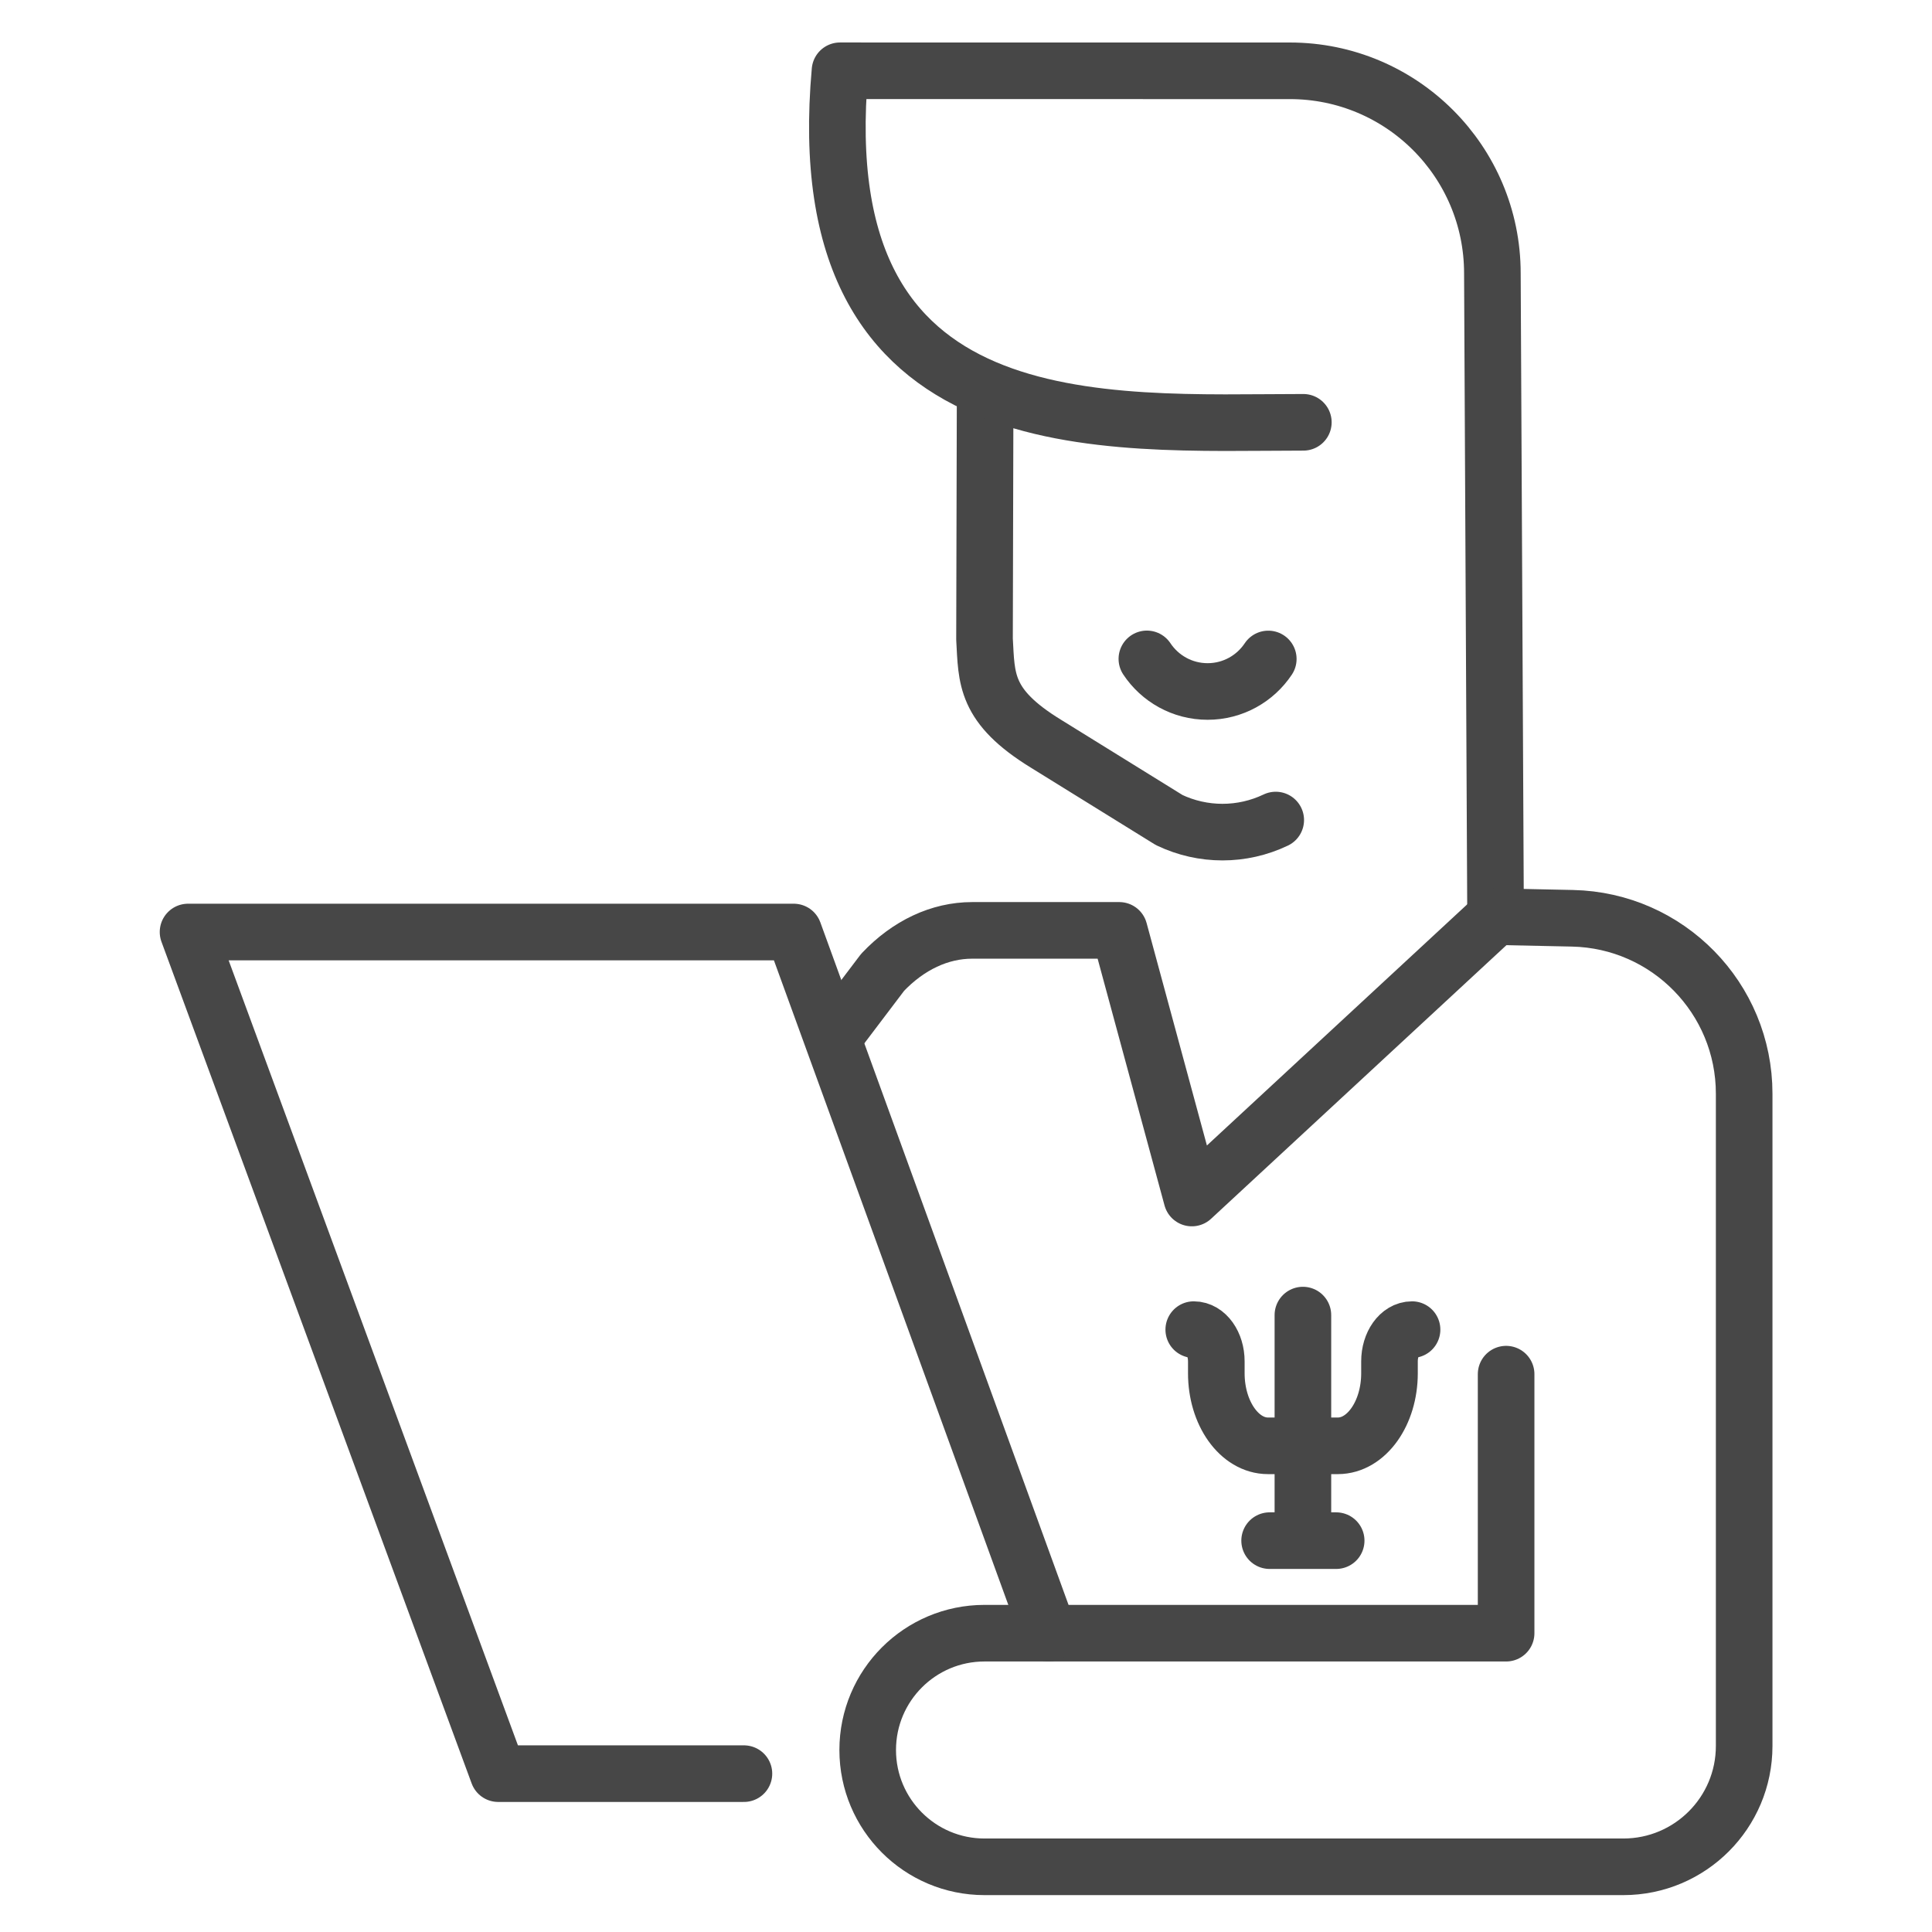
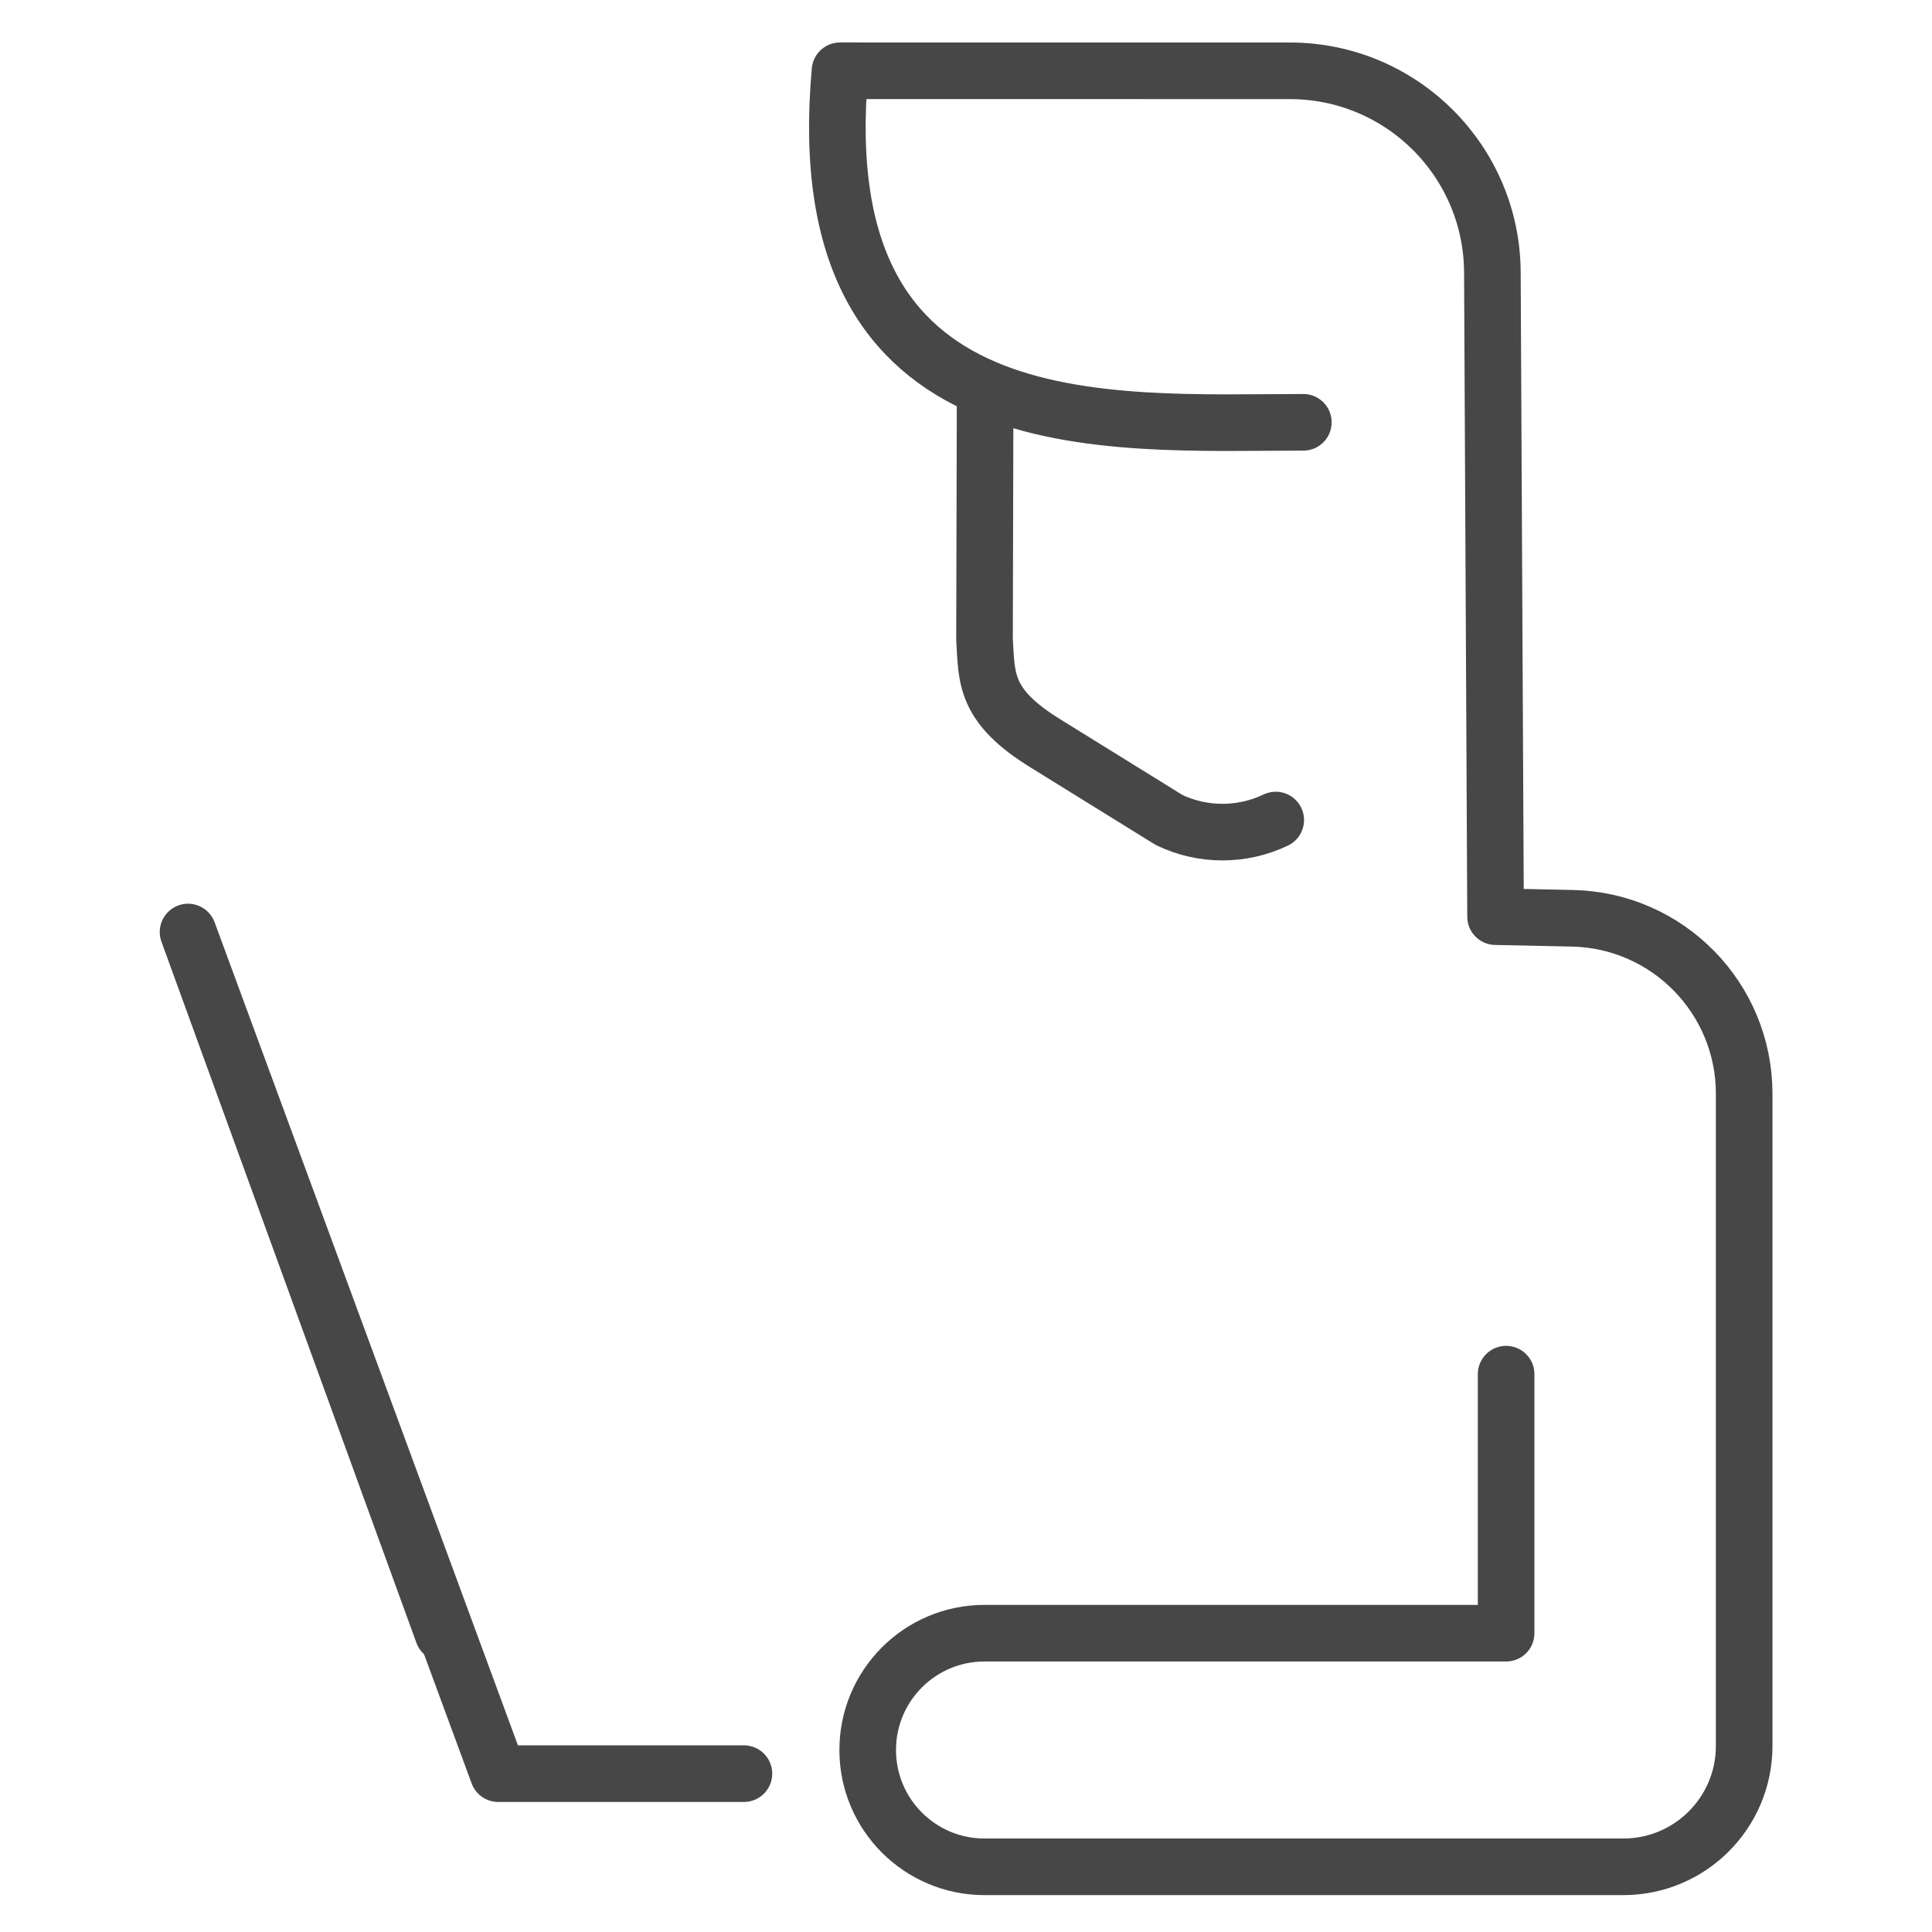
<svg xmlns="http://www.w3.org/2000/svg" viewBox="0 0 512 512" id="Layer_2">
  <g style="fill:none;stroke:#474747;stroke-width:15;stroke-linecap:round;stroke-linejoin:round;stroke-miterlimit:10">
    <g>
      <g>
        <path d="m338.083 217.318c-8.929 4.268-19.309 4.268-28.238 0l-32.635-20.212c-16.303-9.999-15.704-17.265-16.303-27.73l.164-64.875" />
        <path d="m345.4 111.917c-52.582 0-131.753 6.802-122.792-93.16l119.222.008c29.639 0 53.666 24.027 53.666 53.666l.844 170.492 20.366.431c25.292.536 45.516 21.193 45.516 46.491v172.858c0 17.685-14.337 32.022-32.022 32.022h-169.294c-17.097 0-30.957-13.86-30.957-30.957 0-17.097 13.86-30.957 30.957-30.957h138.231v-68.645" />
      </g>
-       <path d="m336.107 174.633c-3.461 5.195-9.371 8.617-16.081 8.617-6.718 0-12.635-3.431-16.094-8.637" />
-       <path d="m221.909 273.515 11.99-15.833c6.838-7.218 15.17-11.122 23.735-11.122h38.984l19.231 70.926 80.491-74.563" />
    </g>
-     <path d="m197.149 470.035h-65.12l-82.196-223.041h160.515l67.573 185.818" />
+     <path d="m197.149 470.035h-65.12l-82.196-223.041l67.573 185.818" />
    <g>
-       <path d="m345.282 348.512v58.846" />
-       <path d="m336.464 408.286h17.635" />
-       <path d="m374.208 352.365c-3.302 0-5.979 3.76-5.979 8.397v3.168c0 10.62-6.13 19.229-13.692 19.229h-18.509c-7.562 0-13.692-8.609-13.692-19.229v-3.168c0-4.638-2.677-8.397-5.979-8.397" />
-     </g>
+       </g>
  </g>
</svg>